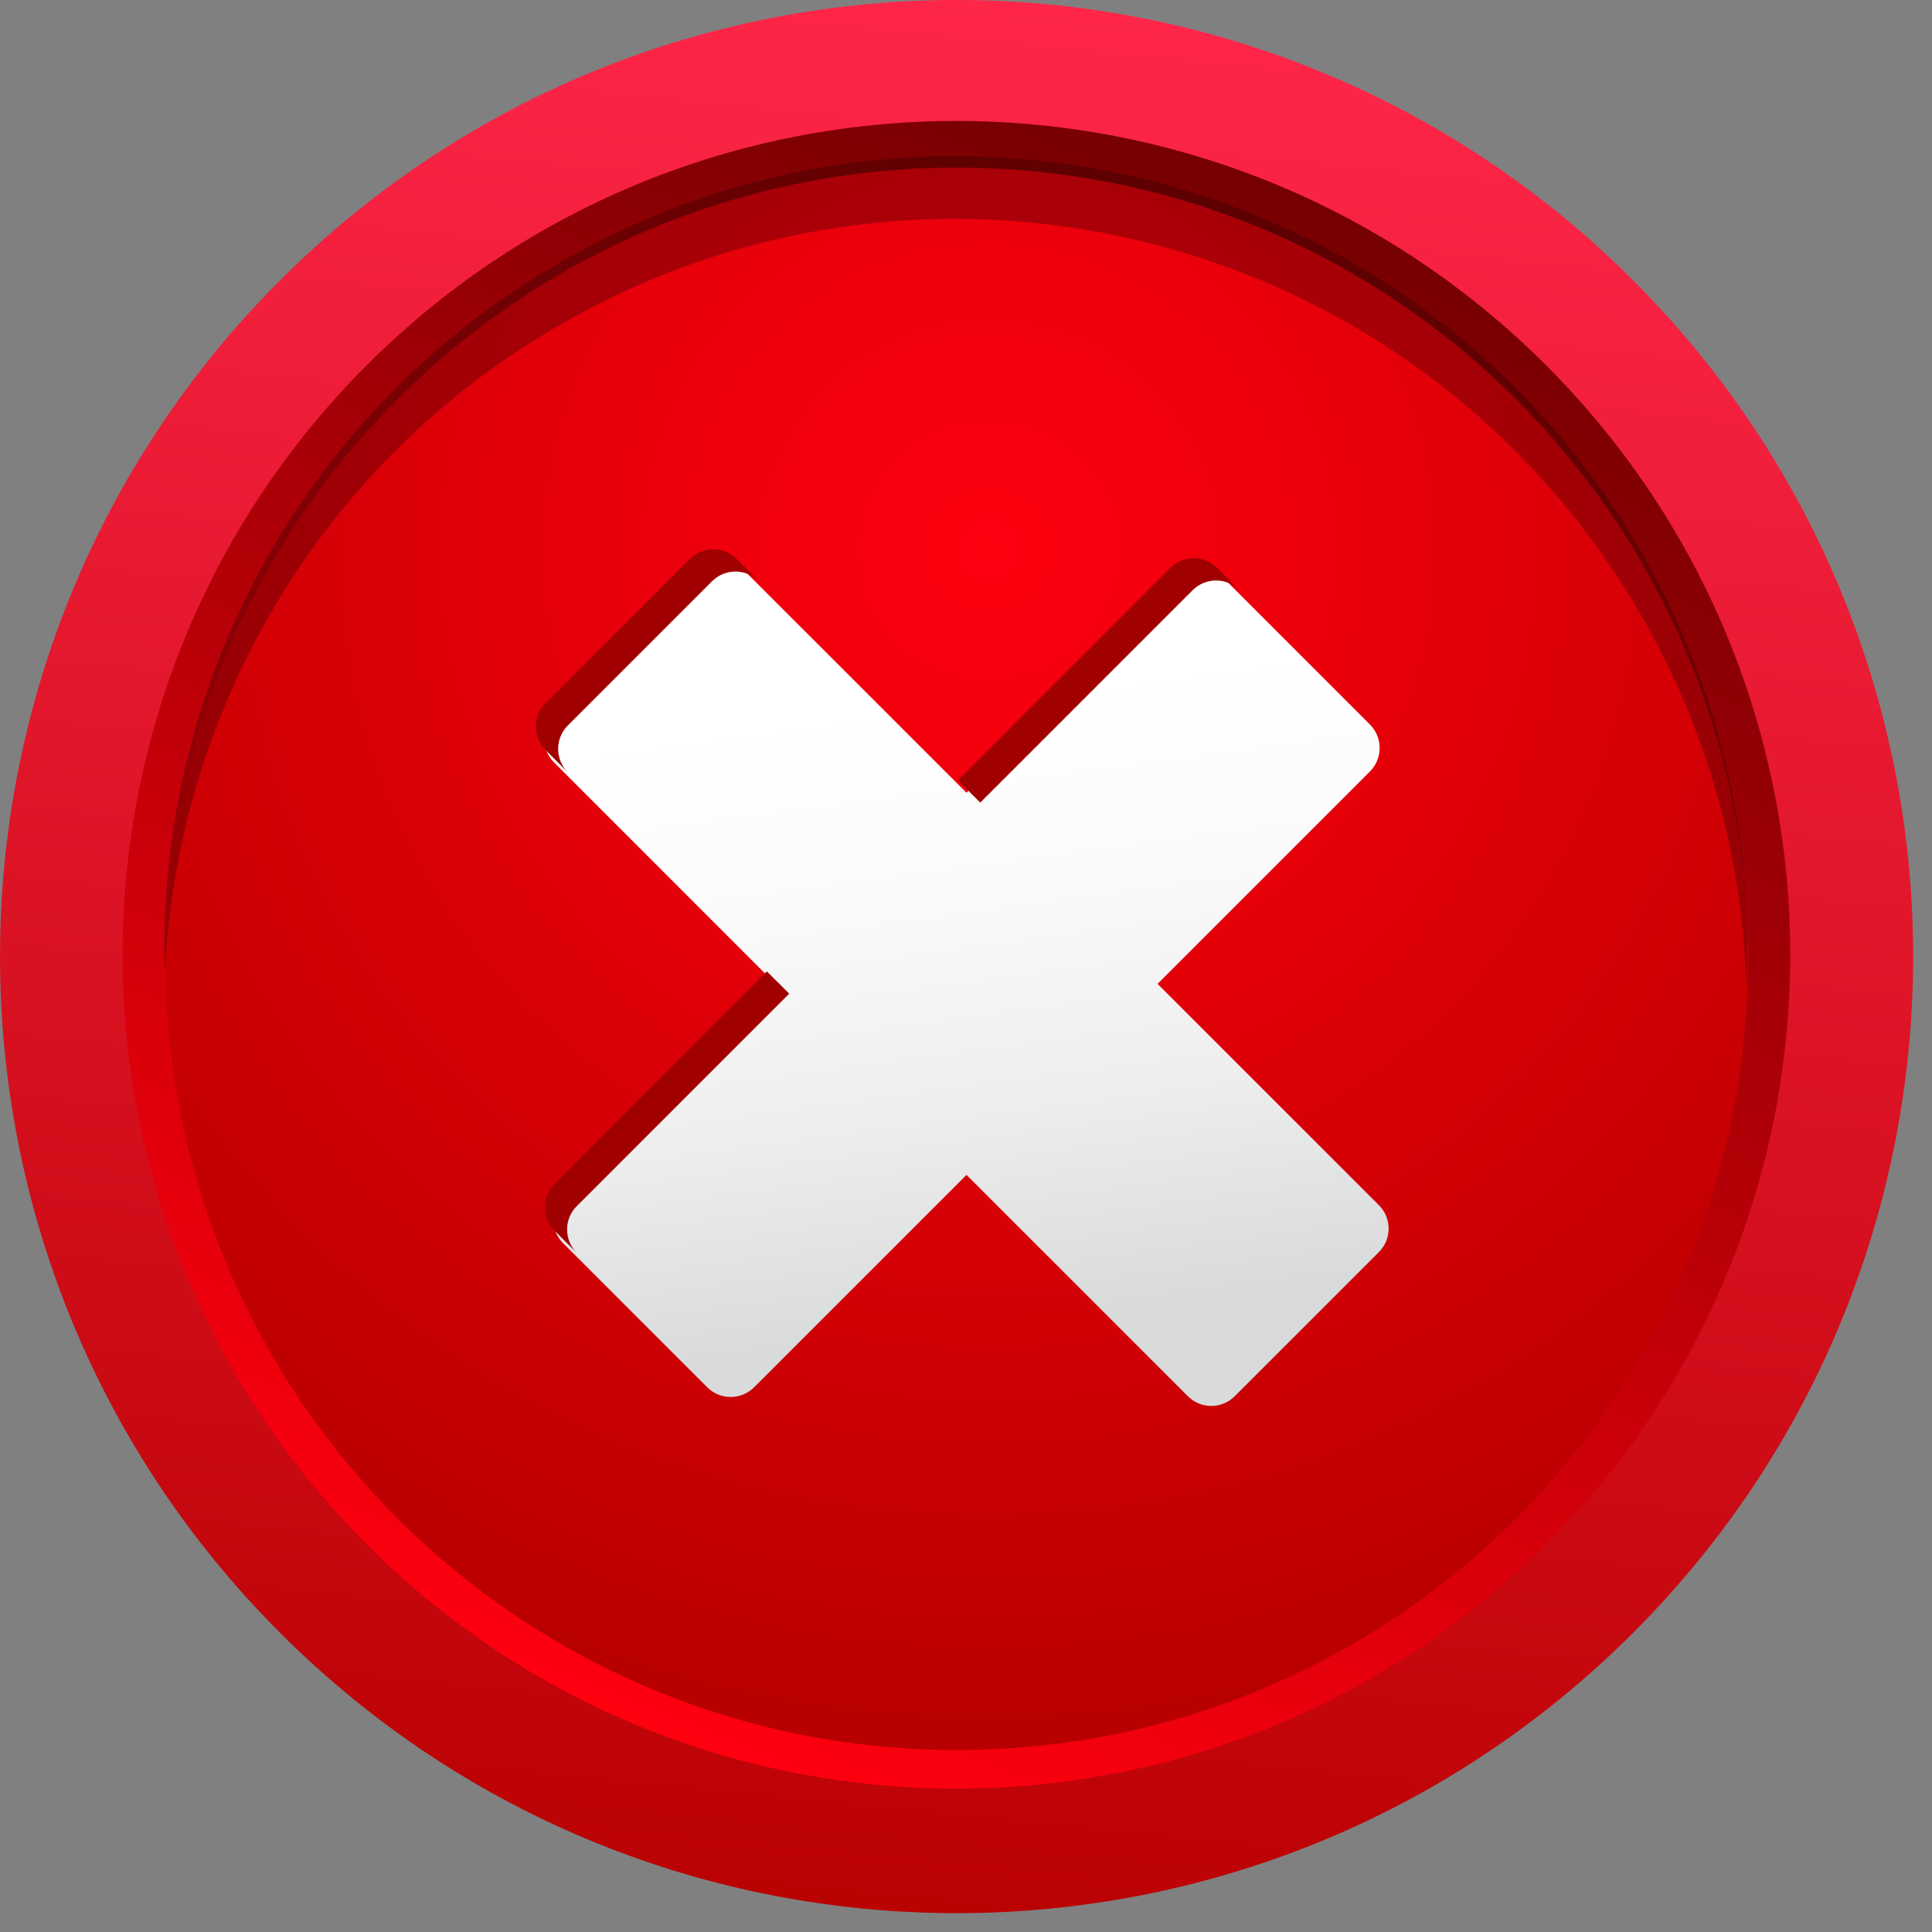
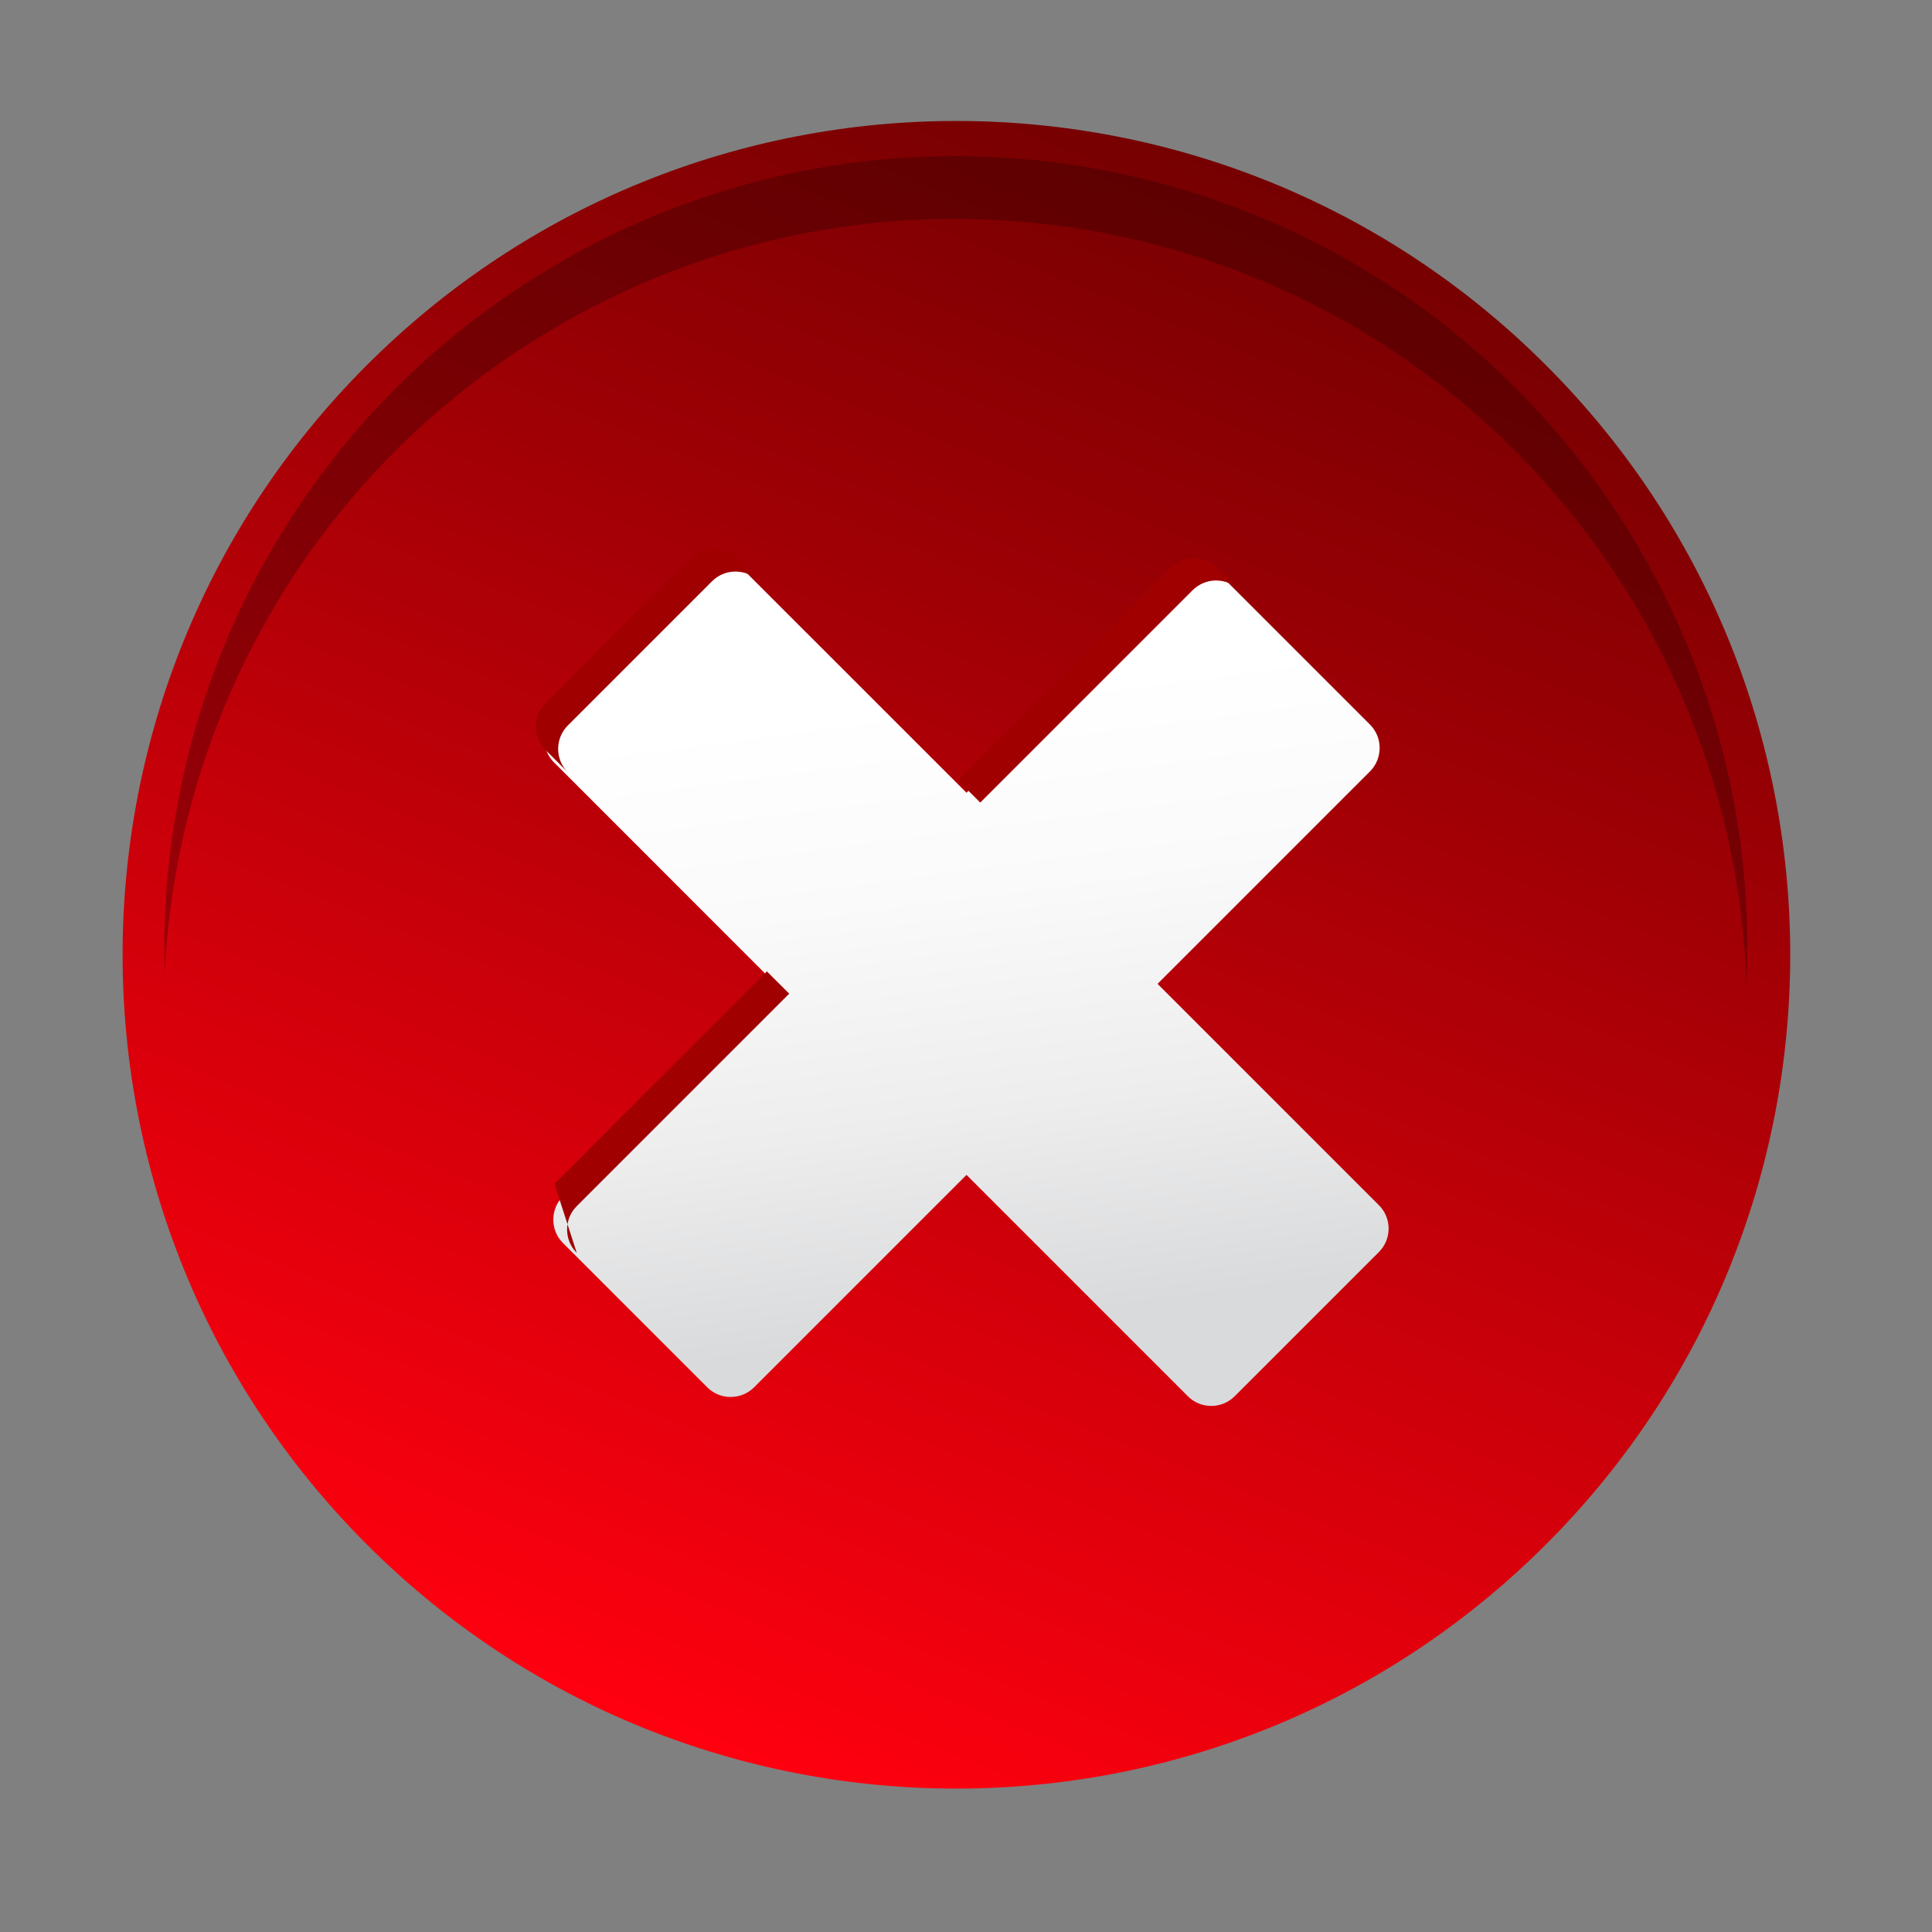
<svg xmlns="http://www.w3.org/2000/svg" width="34" height="34" viewBox="0 0 34 34" fill="none">
  <rect x="0" y="0" width="34" height="34" fill="#808080" stroke="none" />
  <g clip-path="url(#clip0_14_7829)">
-     <path d="M28.738 28.737C35.312 22.163 35.312 11.505 28.738 4.931C22.163 -1.644 11.505 -1.644 4.931 4.931C-1.643 11.505 -1.643 22.163 4.931 28.737C11.505 35.312 22.163 35.312 28.738 28.737Z" fill="url(#paint0_linear_14_7829)" />
    <path d="M27.207 27.179C32.938 21.448 32.938 12.157 27.207 6.427C21.477 0.696 12.185 0.696 6.455 6.427C0.725 12.157 0.725 21.448 6.455 27.179C12.185 32.909 21.477 32.909 27.207 27.179Z" fill="url(#paint1_linear_14_7829)" />
-     <path d="M16.838 30.797C24.528 30.797 30.762 24.564 30.762 16.874C30.762 9.184 24.528 2.95 16.838 2.95C9.148 2.95 2.914 9.184 2.914 16.874C2.914 24.564 9.148 30.797 16.838 30.797Z" fill="url(#paint2_radial_14_7829)" />
    <path opacity="0.32" d="M28.735 10.583C24.759 3.998 16.198 1.883 9.613 5.859C5.485 8.351 3.114 12.646 2.898 17.125C2.746 12.257 5.156 7.451 9.622 4.755C16.207 0.779 24.768 2.894 28.744 9.479C30.227 11.936 30.862 14.668 30.734 17.334C30.662 15.025 30.014 12.702 28.735 10.583Z" fill="#240000" />
    <path d="M20.747 10.212L17.009 13.951L13.112 10.055C12.886 9.828 12.516 9.828 12.289 10.055L9.75 12.594C9.523 12.82 9.523 13.191 9.75 13.417L13.646 17.314L9.907 21.052C9.681 21.279 9.681 21.649 9.907 21.875L12.447 24.415C12.673 24.641 13.043 24.641 13.27 24.415L17.009 20.676L20.905 24.572C21.131 24.799 21.502 24.799 21.728 24.572L24.267 22.033C24.494 21.806 24.494 21.436 24.267 21.21L20.371 17.314L24.11 13.575C24.336 13.348 24.336 12.978 24.11 12.752L21.57 10.212C21.344 9.986 20.974 9.986 20.747 10.212Z" fill="url(#paint3_linear_14_7829)" />
    <path d="M9.992 12.768L12.532 10.228C12.758 10.002 13.128 10.002 13.355 10.228L12.962 9.836C12.736 9.609 12.366 9.609 12.139 9.836L9.6 12.375C9.373 12.602 9.373 12.972 9.6 13.198L9.992 13.591C9.766 13.364 9.766 12.994 9.992 12.768Z" fill="#A00000" />
-     <path d="M10.15 21.226L13.889 17.487L13.496 17.095L9.758 20.834C9.531 21.06 9.531 21.43 9.758 21.657L10.15 22.049C9.923 21.822 9.923 21.452 10.15 21.226Z" fill="#A00000" />
+     <path d="M10.15 21.226L13.889 17.487L13.496 17.095L9.758 20.834L10.15 22.049C9.923 21.822 9.923 21.452 10.15 21.226Z" fill="#A00000" />
    <path d="M20.597 9.993L16.858 13.732L17.251 14.124L20.989 10.386C21.216 10.159 21.586 10.159 21.812 10.386L21.42 9.993C21.194 9.767 20.823 9.767 20.597 9.993Z" fill="#A00000" />
  </g>
  <defs>
    <linearGradient id="paint0_linear_14_7829" x1="18.523" y1="0.033" x2="15.018" y2="34.924" gradientUnits="userSpaceOnUse">
      <stop stop-color="#FF2649" />
      <stop offset="1" stop-color="#B70000" />
    </linearGradient>
    <linearGradient id="paint1_linear_14_7829" x1="11.366" y1="30.423" x2="23.471" y2="0.257" gradientUnits="userSpaceOnUse">
      <stop stop-color="#FF000F" />
      <stop offset="0.96" stop-color="#6D0000" />
      <stop offset="1" stop-color="#8B0000" />
    </linearGradient>
    <radialGradient id="paint2_radial_14_7829" cx="0" cy="0" r="1" gradientUnits="userSpaceOnUse" gradientTransform="translate(17.398 9.745) rotate(180) scale(21.029)">
      <stop stop-color="#FF000F" />
      <stop offset="1" stop-color="#B70000" />
    </radialGradient>
    <linearGradient id="paint3_linear_14_7829" x1="16.332" y1="12.243" x2="17.819" y2="23.387" gradientUnits="userSpaceOnUse">
      <stop stop-color="white" />
      <stop offset="0.31" stop-color="#FAFAFA" />
      <stop offset="0.66" stop-color="#EDEDEE" />
      <stop offset="0.99" stop-color="#D9DADB" />
    </linearGradient>
    <clipPath id="clip0_14_7829">
      <rect width="33.668" height="33.668" fill="white" />
    </clipPath>
  </defs>
</svg>